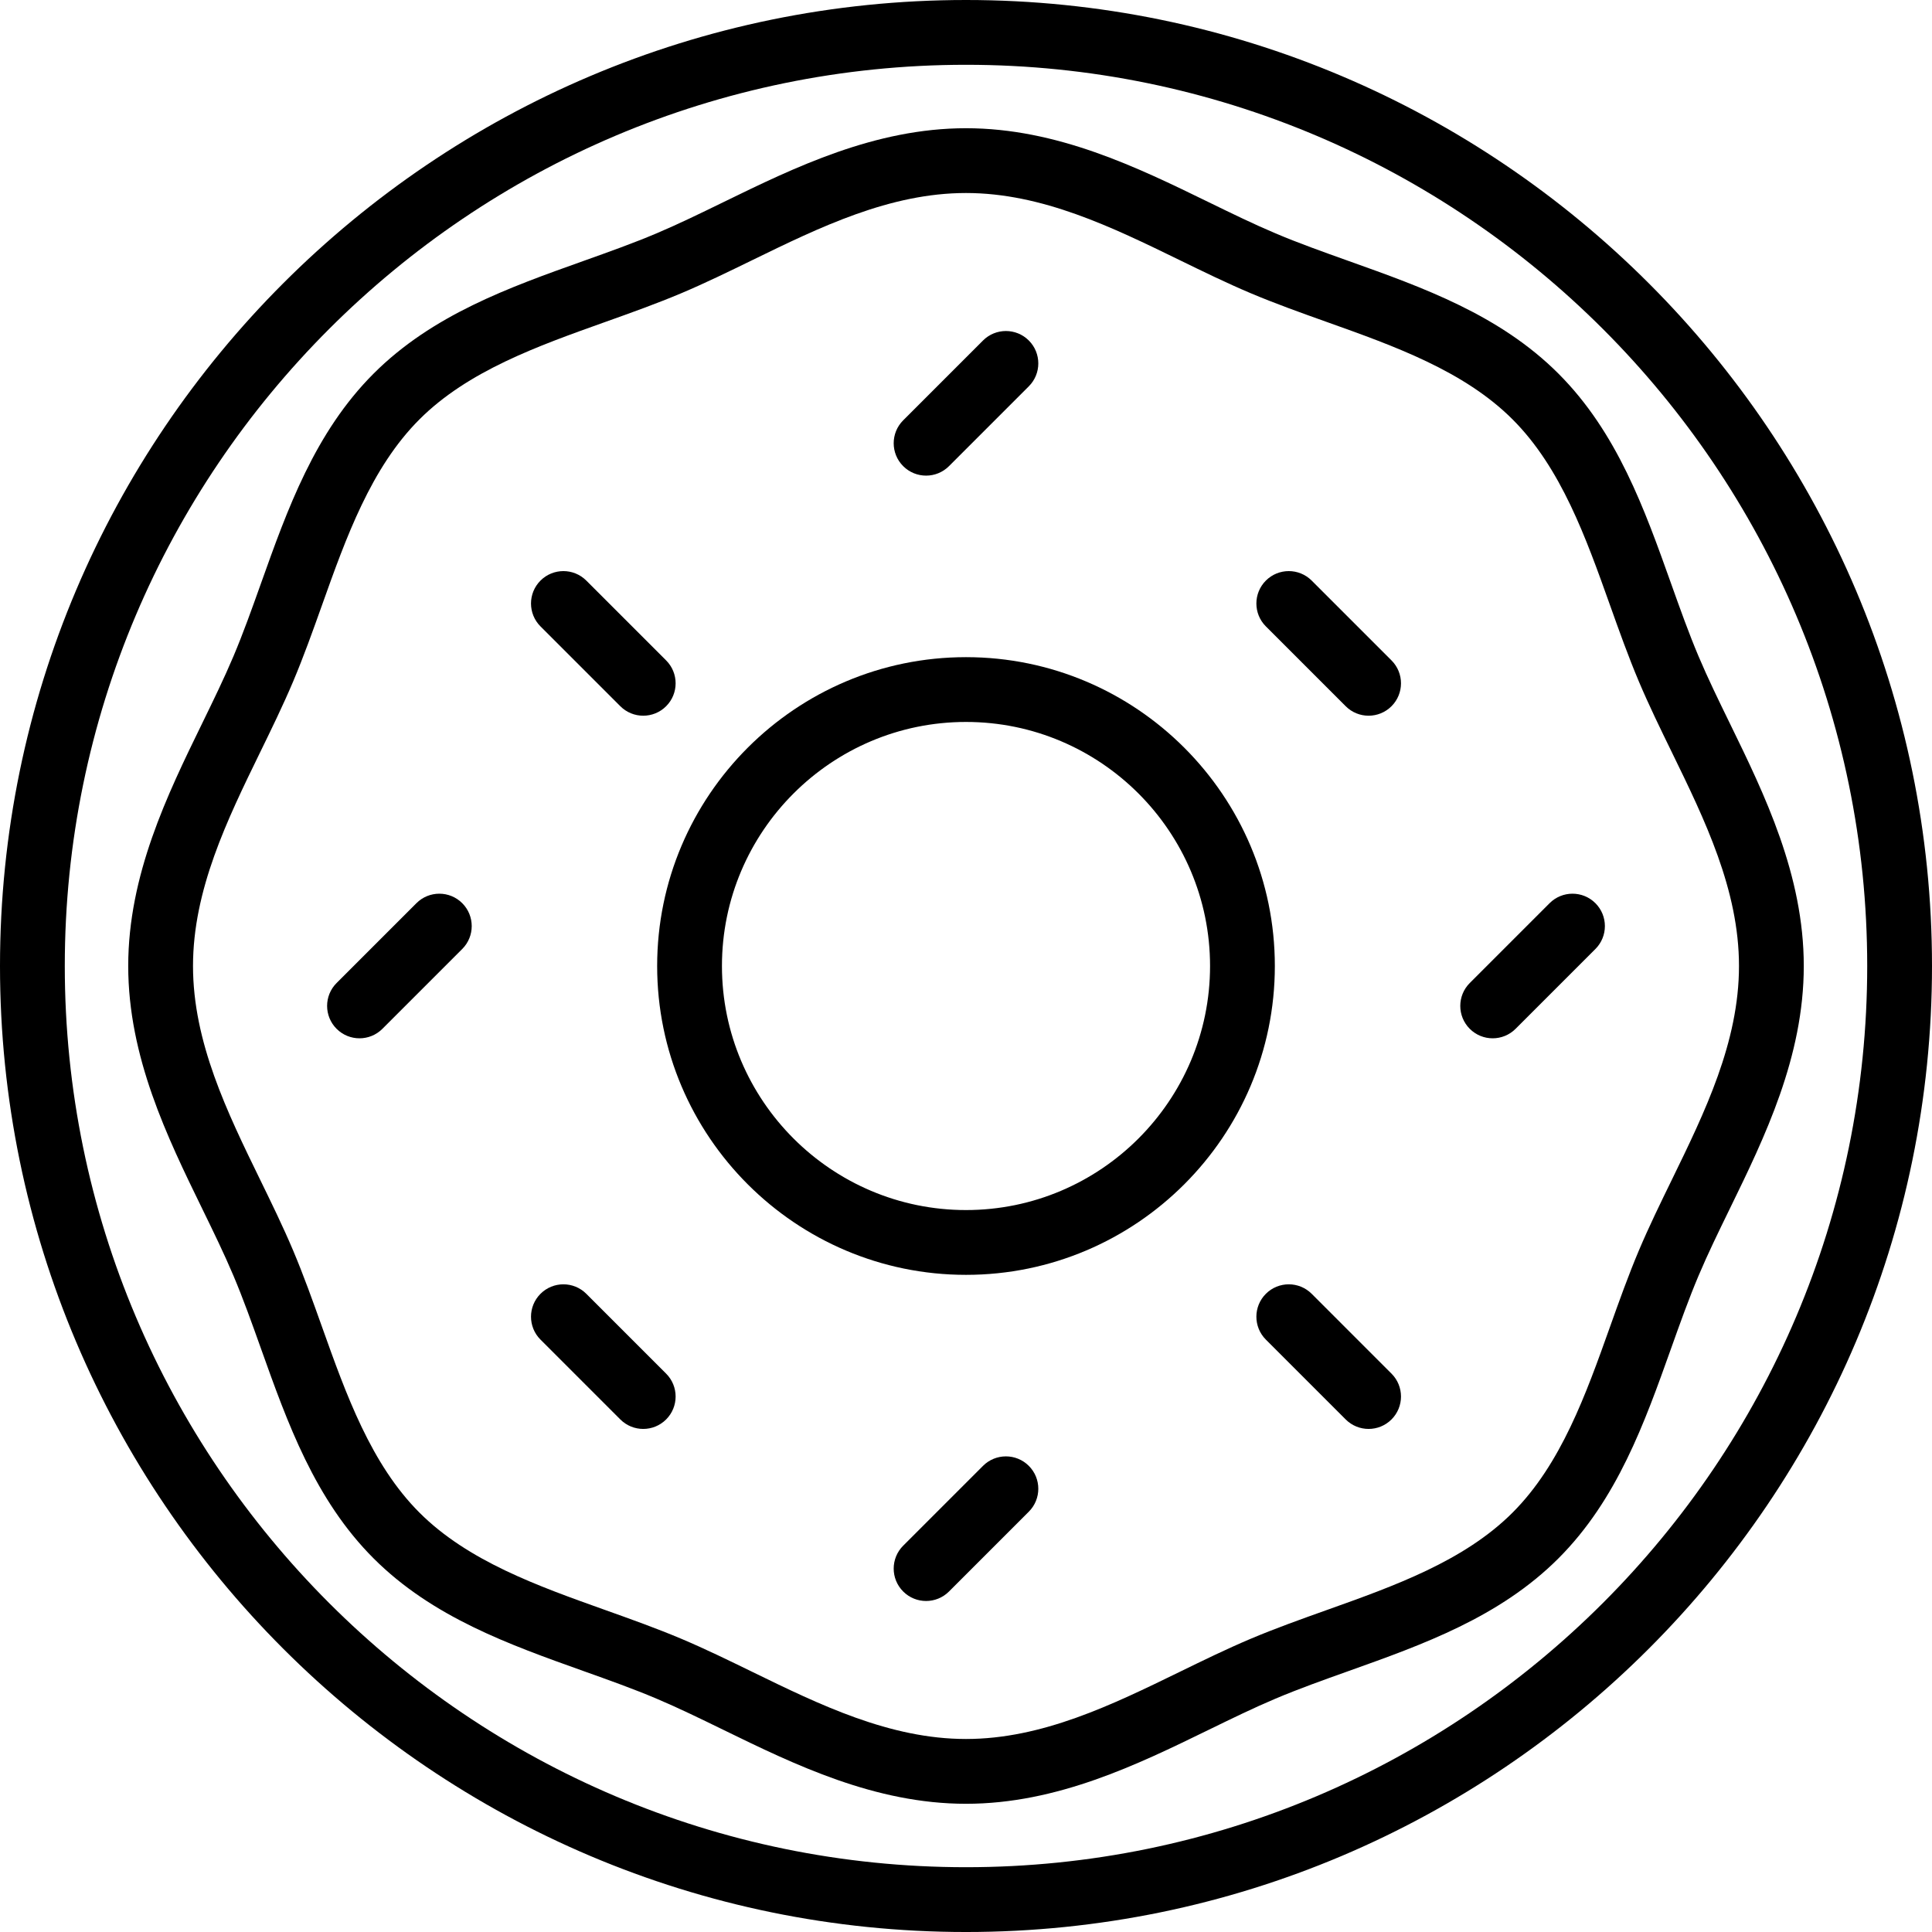
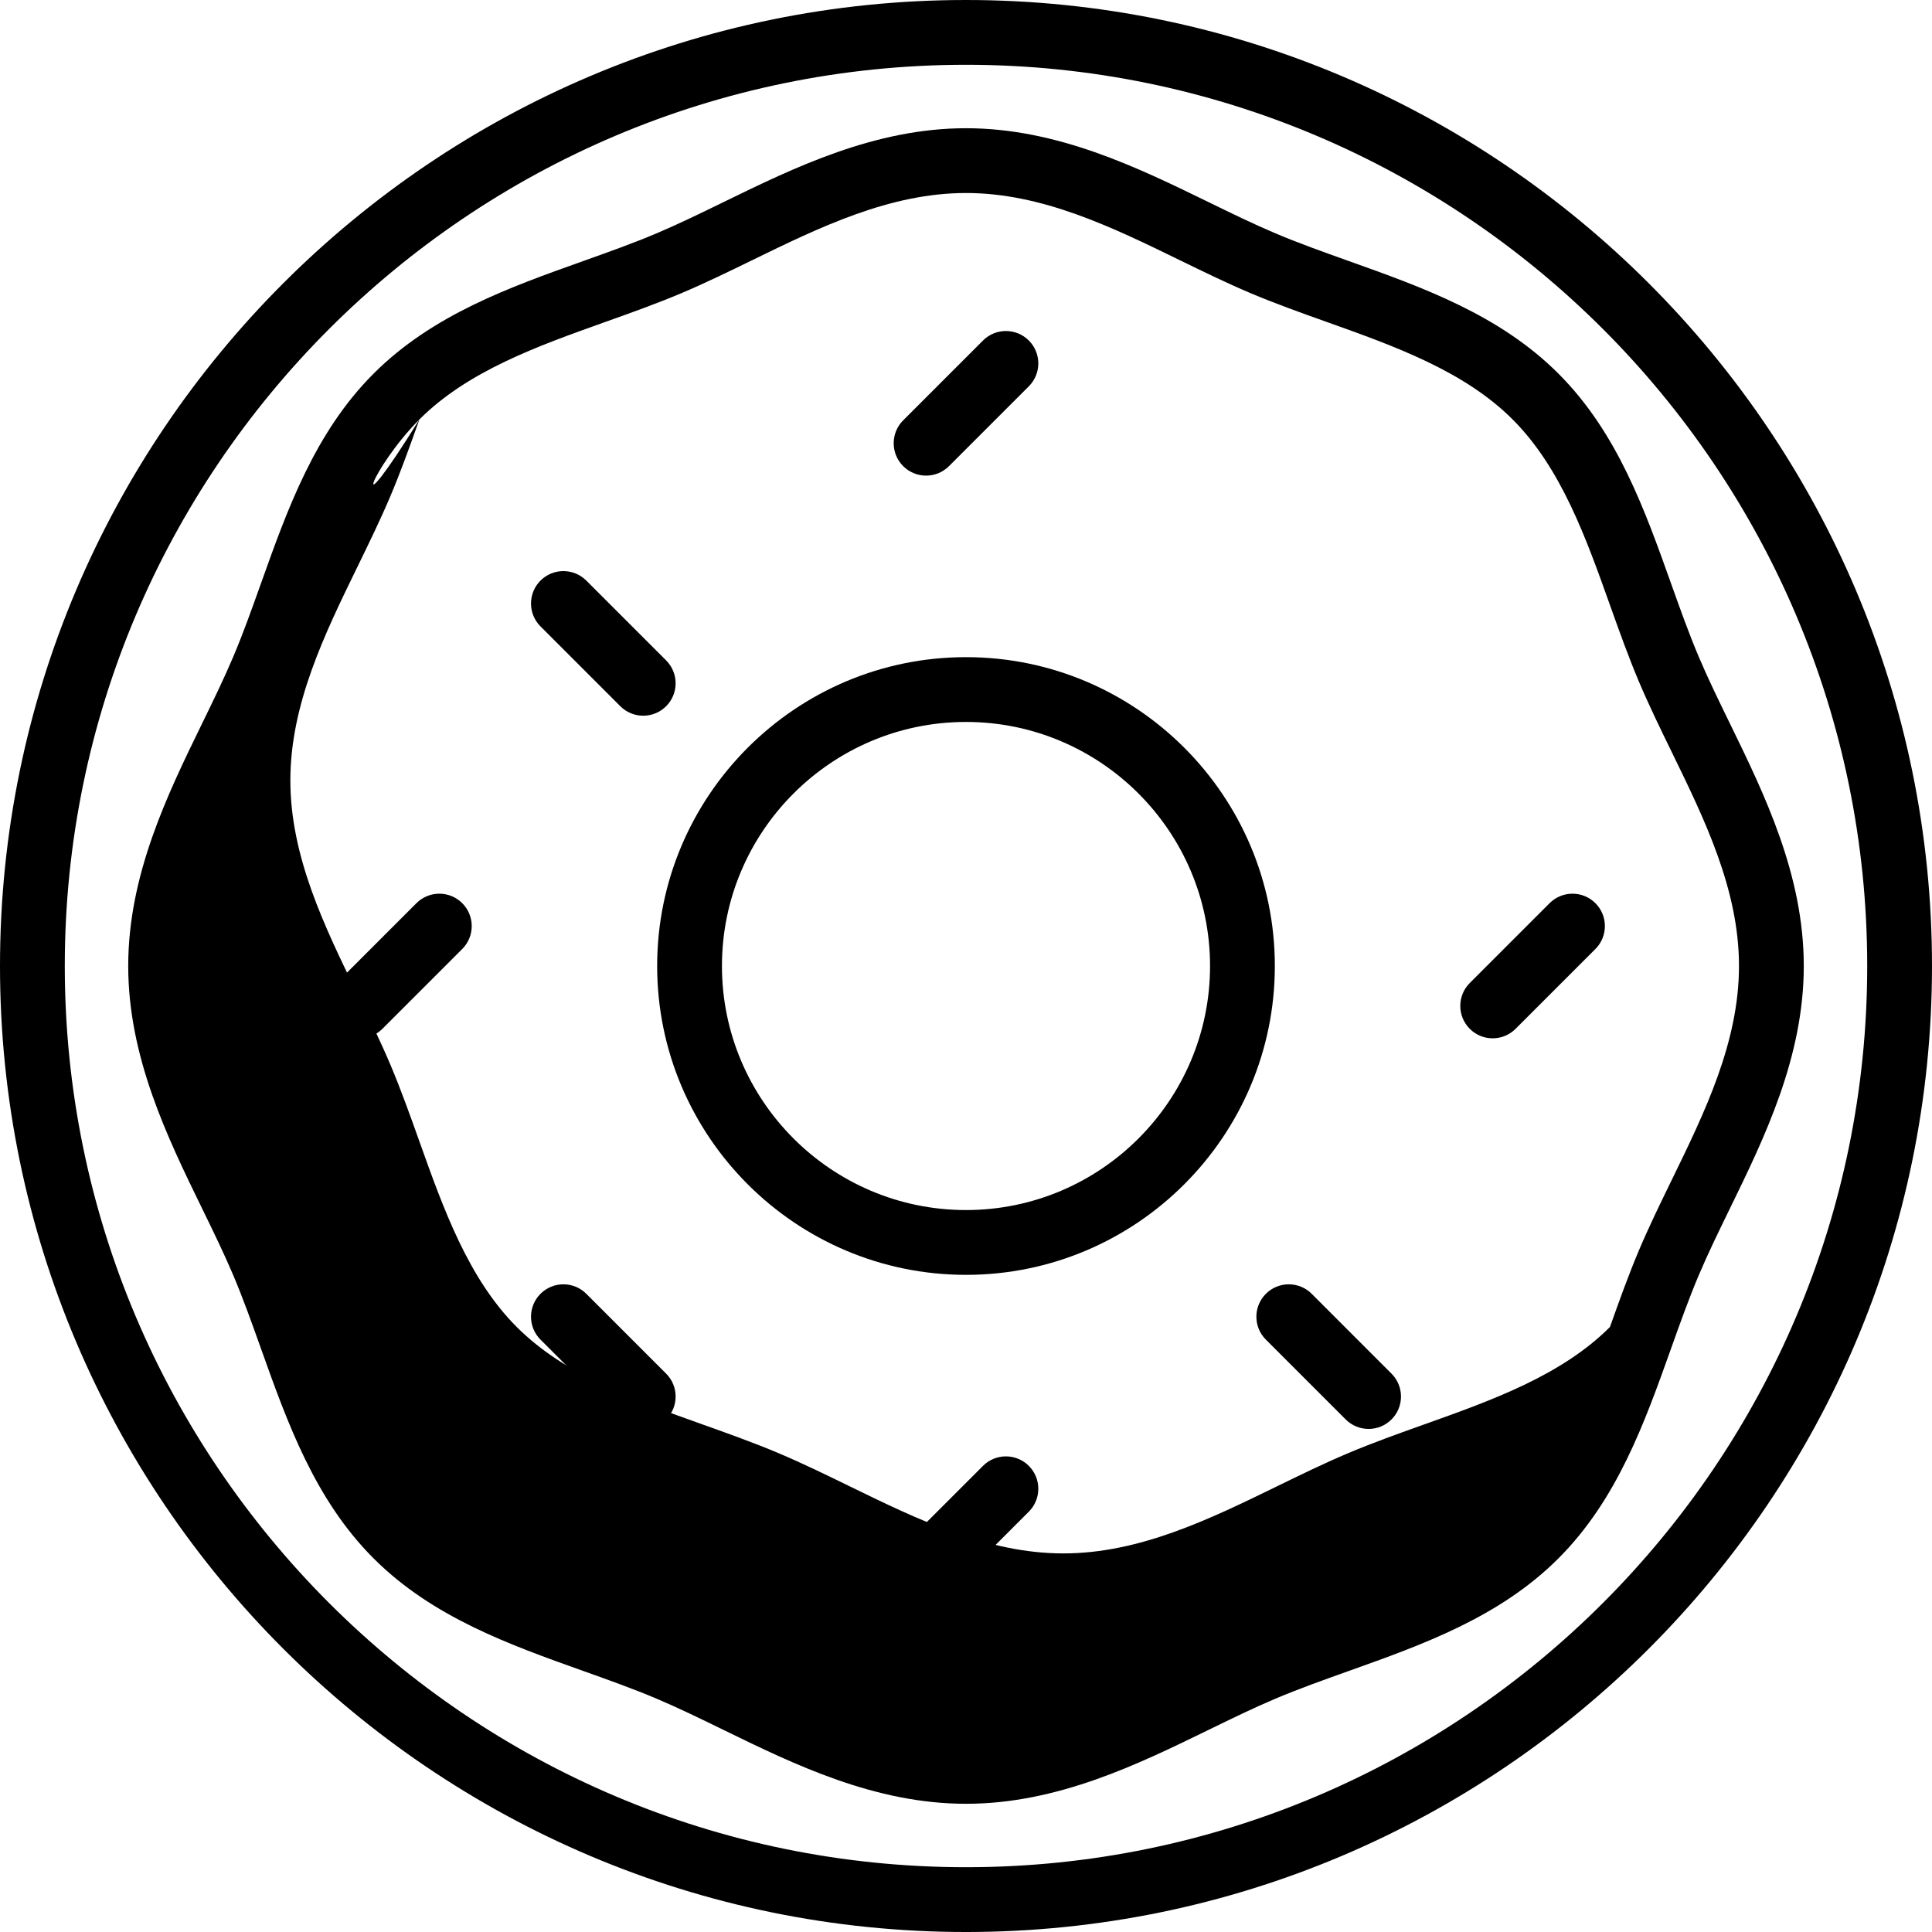
<svg xmlns="http://www.w3.org/2000/svg" xml:space="preserve" viewBox="0 0 417.479 417.479" id="Capa_1" version="1.1" width="800px" height="800px" fill="#000000">
  <g>
    <path d="M208.74,0C93.641,0,0,93.64,0,208.74s93.641,208.74,208.74,208.74s208.739-93.64,208.739-208.74S323.84,0,208.74,0z    M208.74,403.479C101.36,403.479,14,316.12,14,208.74S101.36,14,208.74,14s194.739,87.36,194.739,194.74   S316.12,403.479,208.74,403.479z" />
-     <path d="M373.827,156.375c-2.457-5.037-4.778-9.794-6.775-14.516c-2.126-5.027-3.998-10.275-5.979-15.832   c-5.715-16.026-11.625-32.599-24.322-45.297c-12.698-12.698-29.271-18.608-45.296-24.323c-5.557-1.981-10.806-3.853-15.833-5.98   c-4.724-1.998-9.482-4.319-14.521-6.777c-15.319-7.473-32.683-15.943-52.36-15.943c-19.679,0-37.043,8.471-52.362,15.944   c-5.038,2.458-9.796,4.778-14.519,6.776c-5.027,2.126-10.275,3.998-15.832,5.979C110.001,62.122,93.43,68.032,80.731,80.73   c-12.699,12.698-18.609,29.271-24.325,45.298c-1.98,5.556-3.853,10.804-5.979,15.831c-1.998,4.723-4.319,9.482-6.776,14.52   c-7.474,15.319-15.944,32.683-15.944,52.361c0,19.678,8.471,37.041,15.943,52.36c2.458,5.039,4.779,9.797,6.777,14.521   c2.126,5.027,3.998,10.274,5.979,15.831c5.716,16.027,11.626,32.599,24.325,45.298c12.698,12.699,29.271,18.608,45.298,24.324   c5.556,1.981,10.804,3.853,15.83,5.979c4.722,1.998,9.479,4.319,14.517,6.776c15.32,7.474,32.685,15.945,52.364,15.945   c19.679,0,37.042-8.471,52.362-15.944c5.038-2.457,9.796-4.778,14.519-6.776c5.027-2.126,10.275-3.998,15.831-5.979   c16.026-5.715,32.599-11.625,45.298-24.323c12.697-12.699,18.607-29.271,24.322-45.297c1.981-5.557,3.854-10.805,5.979-15.831   c1.997-4.723,4.318-9.48,6.775-14.518c7.475-15.32,15.945-32.684,15.945-52.363C389.772,189.06,381.301,171.696,373.827,156.375z    M361.245,254.965c-2.431,4.982-4.943,10.133-7.088,15.203c-2.283,5.398-4.311,11.083-6.271,16.582   c-5.194,14.567-10.566,29.63-21.035,40.1c-10.471,10.47-25.533,15.841-40.101,21.036c-5.498,1.961-11.185,3.988-16.582,6.271   c-5.069,2.145-10.222,4.658-15.203,7.088c-14.641,7.142-29.779,14.527-46.225,14.527c-16.447,0-31.586-7.385-46.227-14.527   c-4.981-2.43-10.132-4.943-15.201-7.087c-5.397-2.283-11.083-4.31-16.581-6.271c-14.567-5.195-29.631-10.566-40.101-21.037   c-10.471-10.47-15.843-25.534-21.037-40.101c-1.961-5.498-3.988-11.184-6.271-16.581c-2.145-5.071-4.658-10.223-7.089-15.206   c-7.142-14.639-14.526-29.777-14.526-46.222c0-16.445,7.385-31.583,14.526-46.223c2.431-4.982,4.944-10.135,7.089-15.205   c2.283-5.398,4.311-11.083,6.271-16.582C74.788,116.163,80.16,101.1,90.631,90.63c10.47-10.47,25.532-15.842,40.099-21.037   c5.499-1.961,11.185-3.988,16.583-6.271c5.069-2.145,10.222-4.658,15.203-7.088c14.64-7.142,29.778-14.527,46.225-14.527   c16.445,0,31.583,7.385,46.223,14.526c4.982,2.431,10.135,4.944,15.205,7.088c5.398,2.284,11.084,4.312,16.584,6.272   c14.566,5.195,29.629,10.566,40.098,21.036c10.47,10.47,15.842,25.533,21.036,40.1c1.961,5.499,3.988,11.184,6.271,16.583   c2.145,5.069,4.657,10.22,7.087,15.201c7.143,14.64,14.528,29.779,14.528,46.226C375.772,225.186,368.387,240.325,361.245,254.965z" />
+     <path d="M373.827,156.375c-2.457-5.037-4.778-9.794-6.775-14.516c-2.126-5.027-3.998-10.275-5.979-15.832   c-5.715-16.026-11.625-32.599-24.322-45.297c-12.698-12.698-29.271-18.608-45.296-24.323c-5.557-1.981-10.806-3.853-15.833-5.98   c-4.724-1.998-9.482-4.319-14.521-6.777c-15.319-7.473-32.683-15.943-52.36-15.943c-19.679,0-37.043,8.471-52.362,15.944   c-5.038,2.458-9.796,4.778-14.519,6.776c-5.027,2.126-10.275,3.998-15.832,5.979C110.001,62.122,93.43,68.032,80.731,80.73   c-12.699,12.698-18.609,29.271-24.325,45.298c-1.98,5.556-3.853,10.804-5.979,15.831c-1.998,4.723-4.319,9.482-6.776,14.52   c-7.474,15.319-15.944,32.683-15.944,52.361c0,19.678,8.471,37.041,15.943,52.36c2.458,5.039,4.779,9.797,6.777,14.521   c2.126,5.027,3.998,10.274,5.979,15.831c5.716,16.027,11.626,32.599,24.325,45.298c12.698,12.699,29.271,18.608,45.298,24.324   c5.556,1.981,10.804,3.853,15.83,5.979c4.722,1.998,9.479,4.319,14.517,6.776c15.32,7.474,32.685,15.945,52.364,15.945   c19.679,0,37.042-8.471,52.362-15.944c5.038-2.457,9.796-4.778,14.519-6.776c5.027-2.126,10.275-3.998,15.831-5.979   c16.026-5.715,32.599-11.625,45.298-24.323c12.697-12.699,18.607-29.271,24.322-45.297c1.981-5.557,3.854-10.805,5.979-15.831   c1.997-4.723,4.318-9.48,6.775-14.518c7.475-15.32,15.945-32.684,15.945-52.363C389.772,189.06,381.301,171.696,373.827,156.375z    M361.245,254.965c-2.431,4.982-4.943,10.133-7.088,15.203c-2.283,5.398-4.311,11.083-6.271,16.582   c-10.471,10.47-25.533,15.841-40.101,21.036c-5.498,1.961-11.185,3.988-16.582,6.271   c-5.069,2.145-10.222,4.658-15.203,7.088c-14.641,7.142-29.779,14.527-46.225,14.527c-16.447,0-31.586-7.385-46.227-14.527   c-4.981-2.43-10.132-4.943-15.201-7.087c-5.397-2.283-11.083-4.31-16.581-6.271c-14.567-5.195-29.631-10.566-40.101-21.037   c-10.471-10.47-15.843-25.534-21.037-40.101c-1.961-5.498-3.988-11.184-6.271-16.581c-2.145-5.071-4.658-10.223-7.089-15.206   c-7.142-14.639-14.526-29.777-14.526-46.222c0-16.445,7.385-31.583,14.526-46.223c2.431-4.982,4.944-10.135,7.089-15.205   c2.283-5.398,4.311-11.083,6.271-16.582C74.788,116.163,80.16,101.1,90.631,90.63c10.47-10.47,25.532-15.842,40.099-21.037   c5.499-1.961,11.185-3.988,16.583-6.271c5.069-2.145,10.222-4.658,15.203-7.088c14.64-7.142,29.778-14.527,46.225-14.527   c16.445,0,31.583,7.385,46.223,14.526c4.982,2.431,10.135,4.944,15.205,7.088c5.398,2.284,11.084,4.312,16.584,6.272   c14.566,5.195,29.629,10.566,40.098,21.036c10.47,10.47,15.842,25.533,21.036,40.1c1.961,5.499,3.988,11.184,6.271,16.583   c2.145,5.069,4.657,10.22,7.087,15.201c7.143,14.64,14.528,29.779,14.528,46.226C375.772,225.186,368.387,240.325,361.245,254.965z" />
    <path d="M208.74,142.003c-36.799,0-66.737,29.938-66.737,66.737s29.938,66.737,66.737,66.737s66.736-29.938,66.736-66.737   S245.539,142.003,208.74,142.003z M208.74,261.477c-29.079,0-52.737-23.658-52.737-52.737s23.658-52.737,52.737-52.737   s52.736,23.658,52.736,52.737S237.819,261.477,208.74,261.477z" />
    <path d="M200.115,102.776c1.791,0,3.583-0.684,4.95-2.05l17.249-17.249c2.733-2.733,2.733-7.166,0-9.899   c-2.734-2.733-7.166-2.733-9.9,0l-17.249,17.249c-2.733,2.733-2.733,7.166,0,9.899   C196.532,102.093,198.324,102.776,200.115,102.776z" />
    <path d="M212.414,316.753l-17.249,17.25c-2.733,2.734-2.733,7.166,0.001,9.899c1.366,1.367,3.158,2.05,4.949,2.05   s3.583-0.684,4.95-2.05l17.249-17.25c2.733-2.734,2.733-7.166-0.001-9.899C219.581,314.02,215.148,314.02,212.414,316.753z" />
    <path d="M89.984,195.166l-17.25,17.249C70,215.148,70,219.58,72.733,222.314c1.367,1.367,3.158,2.05,4.95,2.05   c1.791,0,3.583-0.684,4.949-2.05l17.25-17.249c2.734-2.733,2.734-7.166,0.001-9.899C97.151,192.433,92.719,192.432,89.984,195.166z" />
    <path d="M334.846,195.166l-17.249,17.249c-2.733,2.733-2.733,7.166,0,9.899c1.367,1.367,3.159,2.05,4.95,2.05   s3.583-0.684,4.95-2.05l17.249-17.249c2.733-2.733,2.733-7.166,0-9.899C342.012,192.432,337.58,192.432,334.846,195.166z" />
    <path d="M134.043,152.605c1.367,1.367,3.159,2.05,4.95,2.05s3.583-0.684,4.95-2.05c2.733-2.733,2.733-7.166,0-9.899l-17.249-17.249   c-2.734-2.733-7.166-2.733-9.9,0c-2.733,2.733-2.733,7.166,0,9.899L134.043,152.605z" />
-     <path d="M283.437,125.457c-2.734-2.733-7.166-2.733-9.9,0c-2.733,2.733-2.733,7.166,0,9.899l17.249,17.249   c1.367,1.367,3.159,2.05,4.95,2.05s3.583-0.684,4.95-2.05c2.733-2.733,2.733-7.166,0-9.899L283.437,125.457z" />
    <path d="M126.694,279.574c-2.734-2.733-7.166-2.733-9.9,0c-2.733,2.733-2.733,7.166,0,9.899l17.249,17.249   c1.367,1.367,3.159,2.05,4.95,2.05s3.583-0.684,4.95-2.05c2.733-2.733,2.733-7.166,0-9.899L126.694,279.574z" />
    <path d="M283.437,279.574c-2.734-2.733-7.166-2.733-9.9,0c-2.733,2.733-2.733,7.166,0,9.899l17.249,17.249   c1.367,1.367,3.159,2.05,4.95,2.05s3.583-0.684,4.95-2.05c2.733-2.733,2.733-7.166,0-9.899L283.437,279.574z" />
  </g>
</svg>